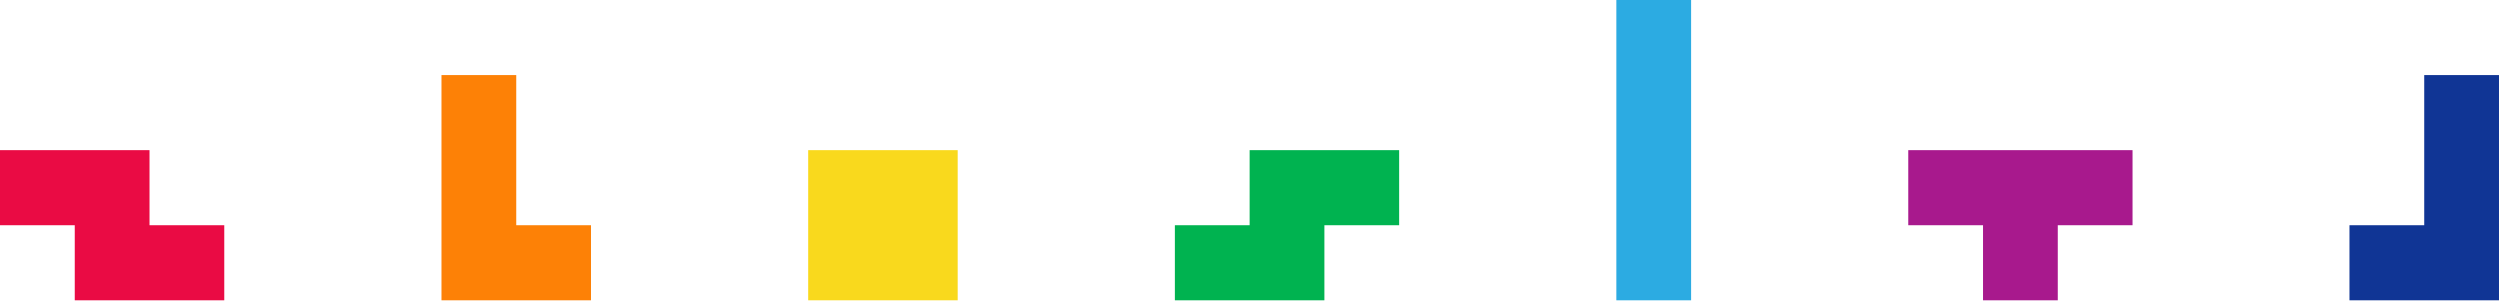
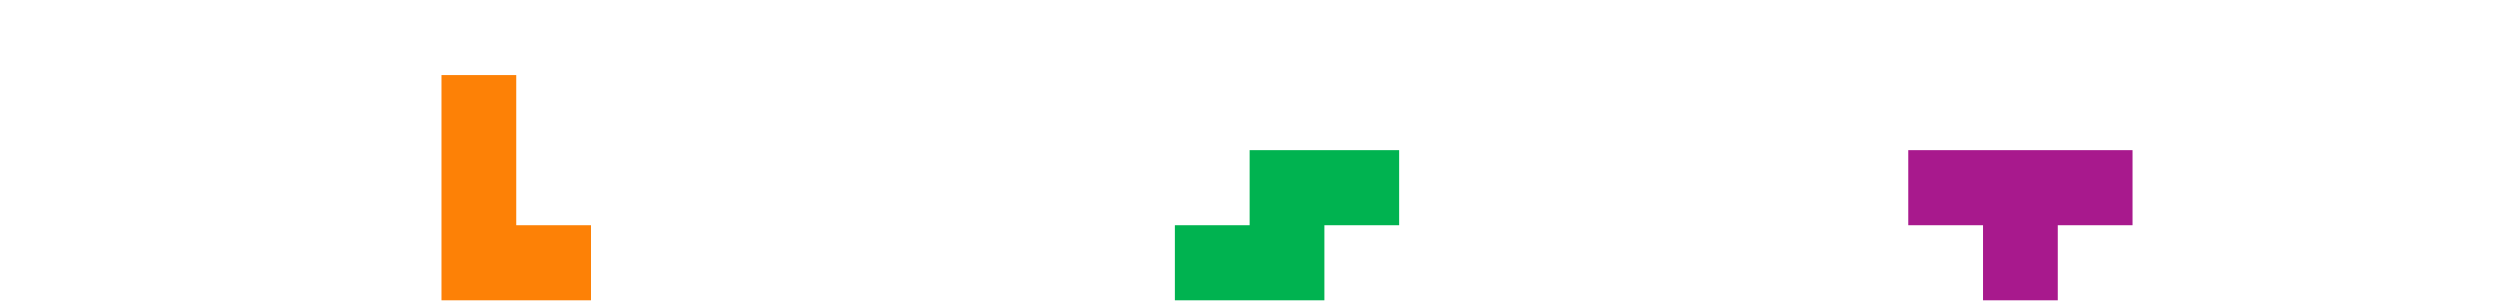
<svg xmlns="http://www.w3.org/2000/svg" width="300px" height="37px" viewBox="0 0 300 37" version="1.1">
  <g id="002-•-Tetris" stroke="none" stroke-width="1" fill="none" fill-rule="evenodd">
    <g id="M_002_001_Tetris" transform="translate(-37, -273)">
      <g id="•-001" transform="translate(-102, -147)">
        <g id="Titre" transform="translate(139, 420)">
-           <polygon id="Fill-1" fill="#EA0B44" points="1.03028697e-13 18.018 1.03028697e-13 27.027 8.971 27.027 8.971 36.036 26.912 36.036 26.912 27.027 17.942 27.027 17.942 18.018" />
          <polygon id="Fill-2" fill="#00B350" points="140.985 36.036 140.985 27.027 149.956 27.027 149.956 18.018 167.897 18.018 167.897 27.027 158.927 27.027 158.927 36.036" />
          <polygon id="Fill-3" fill="#FD8106" points="70.919 27.027 61.949 27.027 61.949 9.009 52.978 9.009 52.978 36.036 70.919 36.036" />
-           <polygon id="Fill-4" fill="#103595" points="290.907 9.009 290.907 27.027 281.937 27.027 281.937 36.036 299.879 36.036 299.879 9.009" />
-           <polygon id="Fill-5" fill="#F9D91D" points="96.982 36.036 114.923 36.036 114.923 18.018 96.982 18.018" />
          <polygon id="Fill-6" fill="#A8198D" points="237.963 27.027 237.963 36.036 246.933 36.036 246.933 27.027 255.904 27.027 255.904 18.018 228.992 18.018 228.992 27.027" />
-           <polygon id="Fill-7" fill="#2CABE2" points="193.962 36.036 202.932 36.036 202.932 0 193.962 0" />
        </g>
      </g>
    </g>
  </g>
</svg>